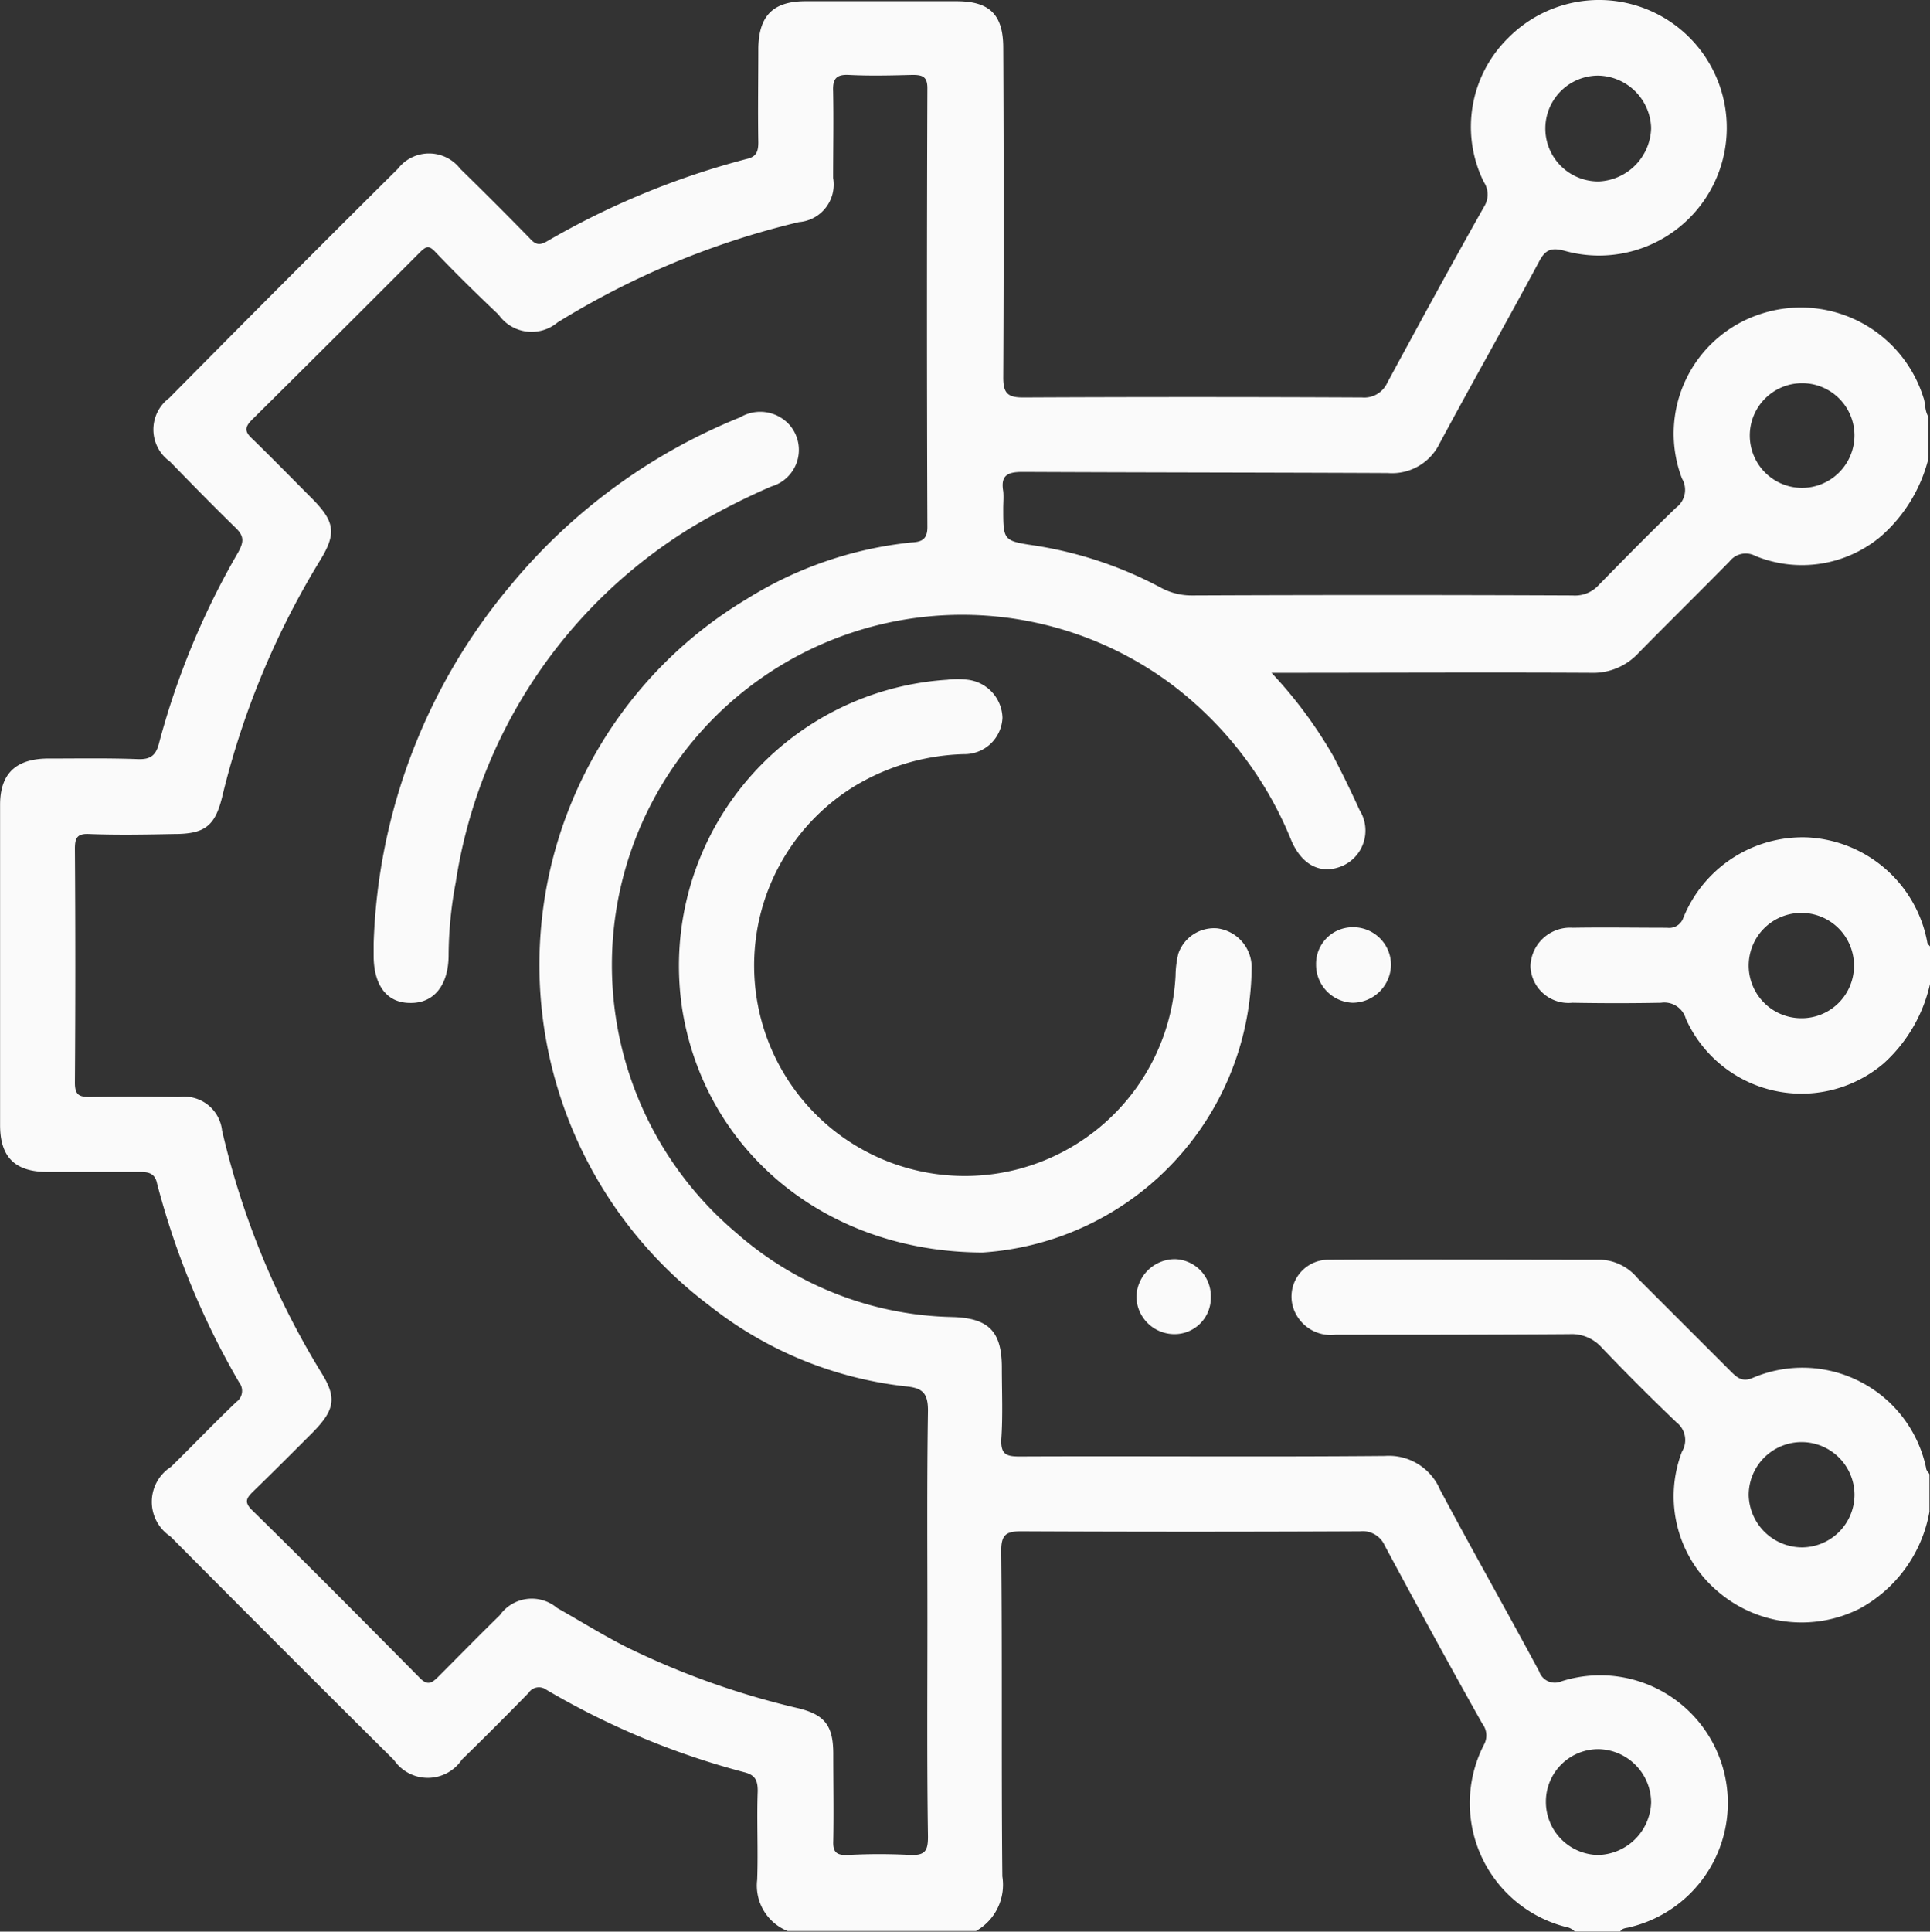
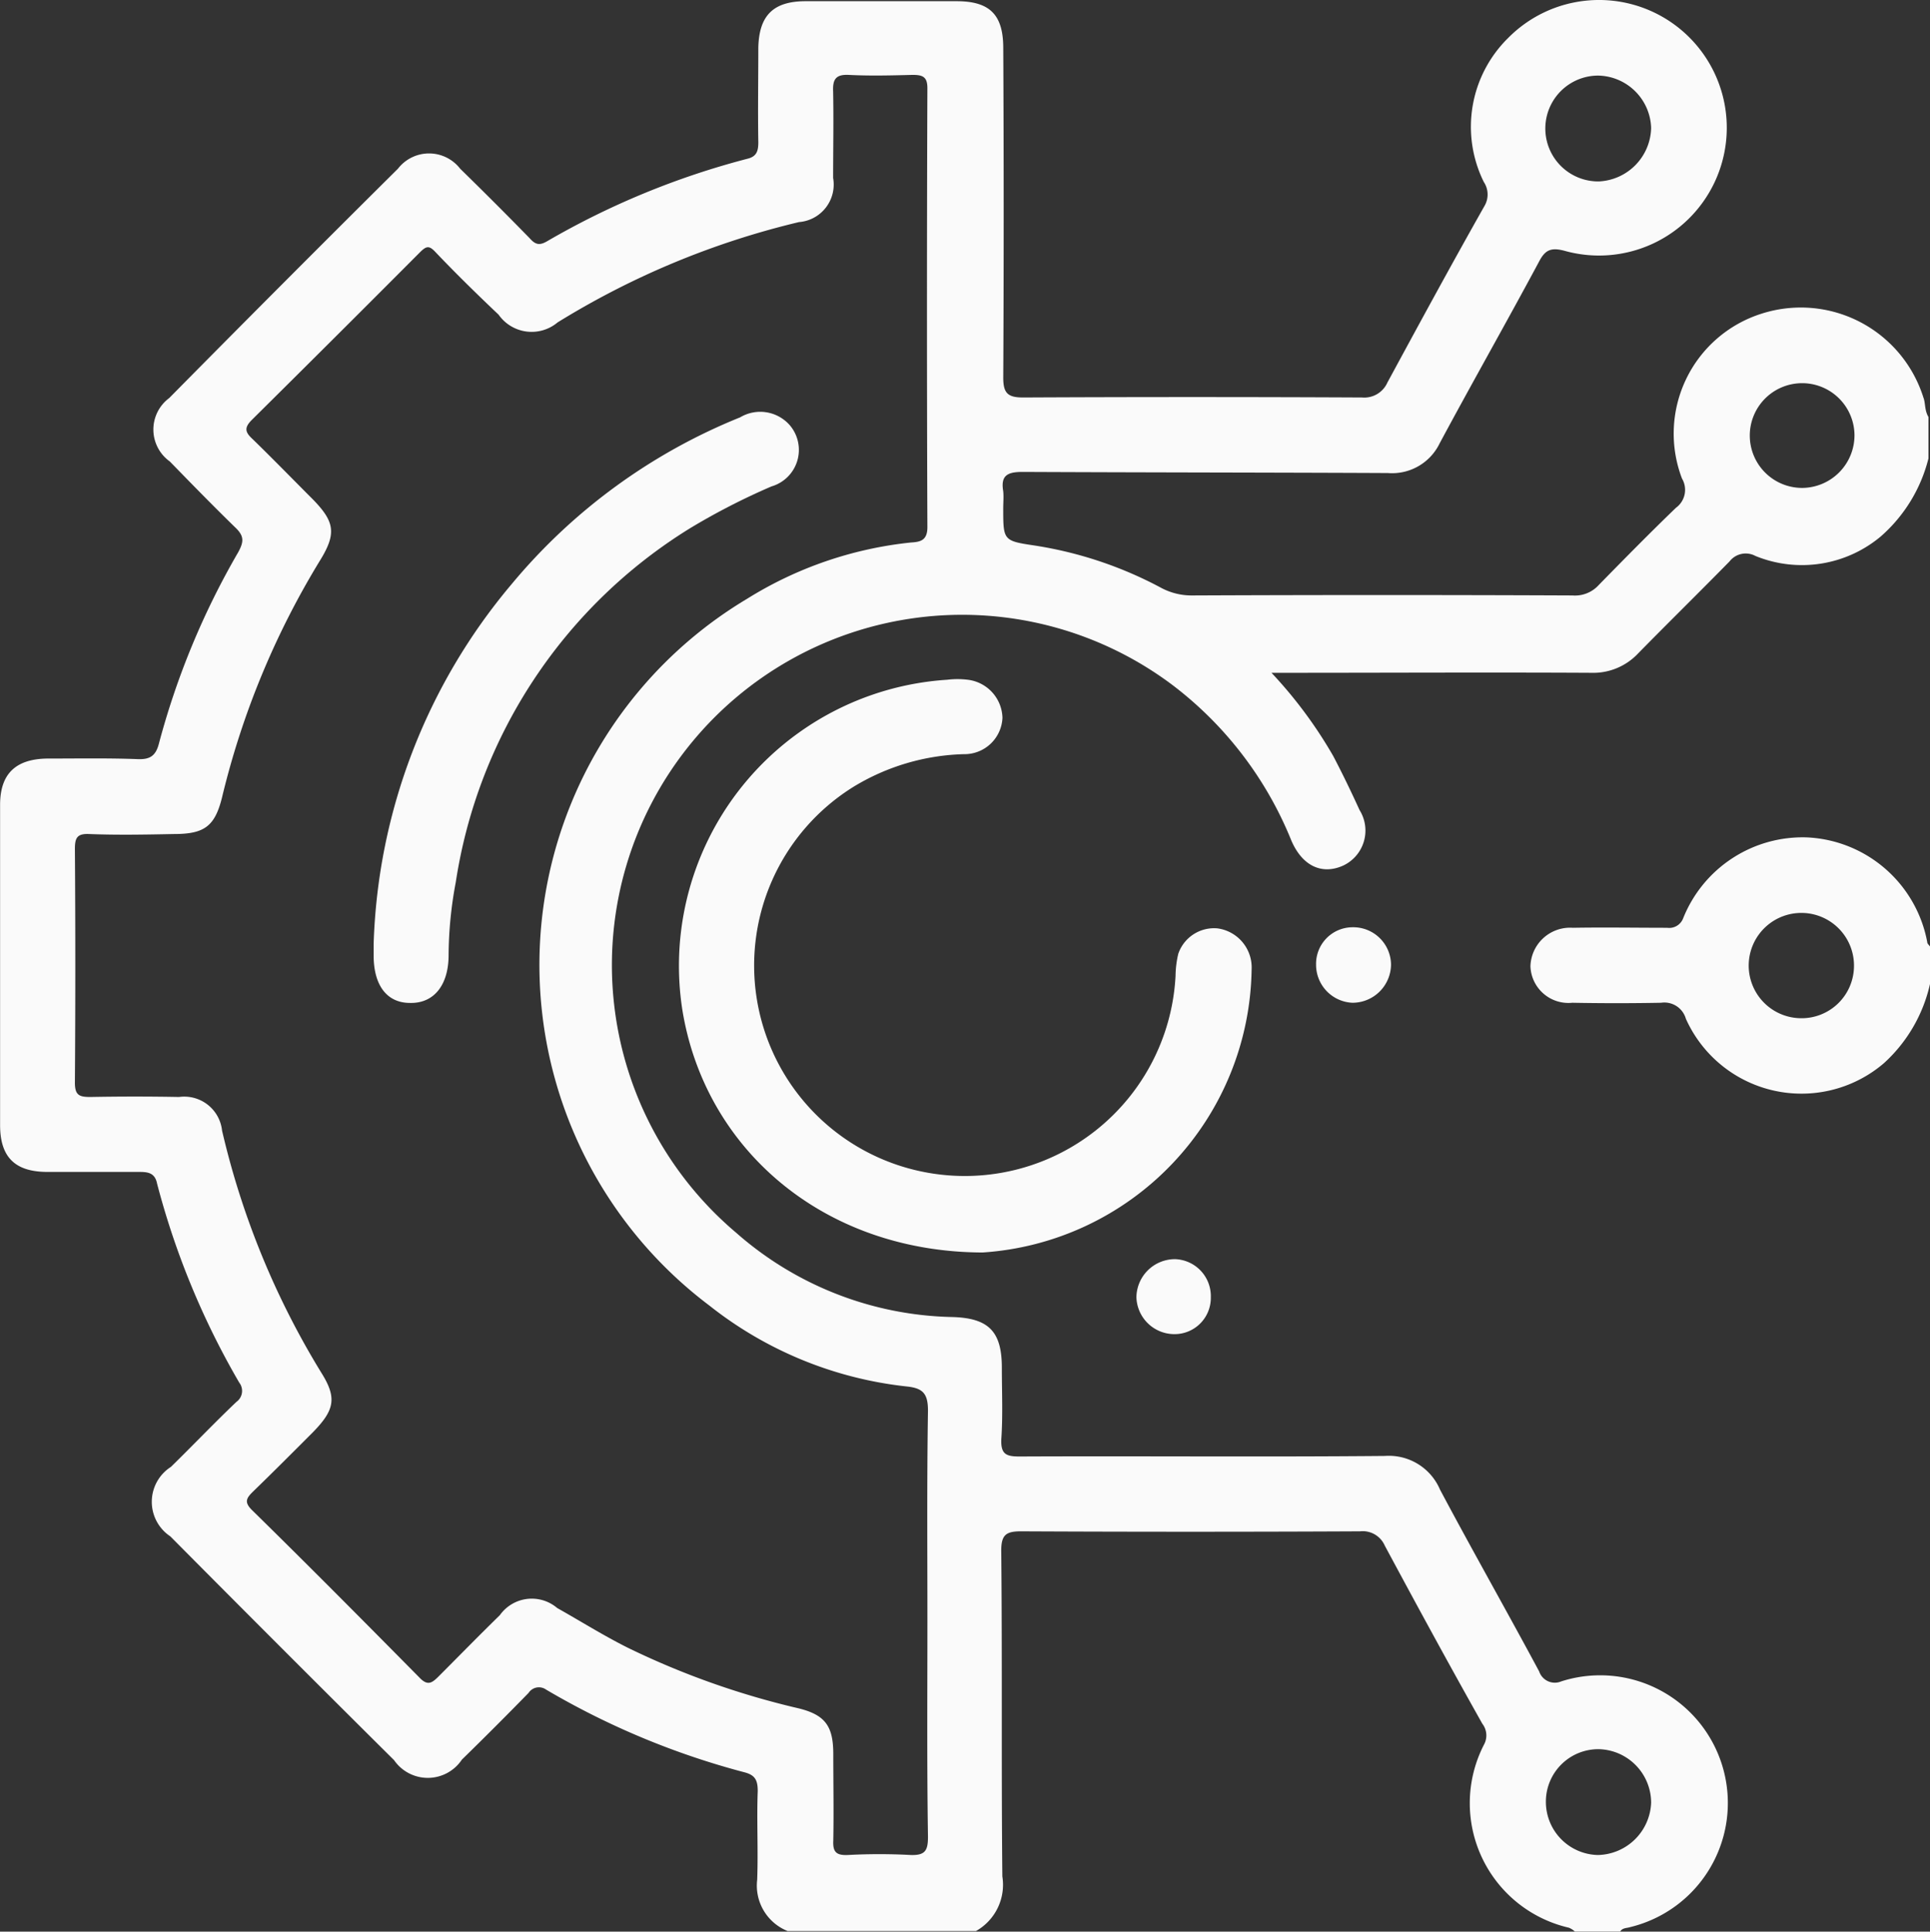
<svg xmlns="http://www.w3.org/2000/svg" id="gli_strumenti" width="65.992" height="66.032" viewBox="0 0 65.992 66.032">
  <rect x="0" y="0" width="65.992" height="66.032" fill="#333333" stroke="none" />
  <path id="Tracciato_225" data-name="Tracciato 225" d="M573.366,223.578a4.393,4.393,0,0,0-5.54-2.864,4.3,4.3,0,0,0-2.714,5.634.759.759,0,0,1-.207,1c-.9.867-1.771,1.753-2.638,2.638a1.093,1.093,0,0,1-.9.358q-6.5-.028-13,0a2.209,2.209,0,0,1-1.036-.245,13.528,13.528,0,0,0-4.41-1.47c-1.018-.151-1.018-.188-1.018-1.263,0-.188.019-.4,0-.584-.094-.546.151-.66.659-.66,4.165.019,8.329.019,12.494.038a1.807,1.807,0,0,0,1.771-1.018c1.112-2.073,2.28-4.127,3.392-6.2.207-.4.4-.509.886-.377a4.368,4.368,0,1,0-1.941-7.274,4.255,4.255,0,0,0-.829,4.918.774.774,0,0,1,.019.829c-1.131,2-2.224,4.014-3.316,6.03a.864.864,0,0,1-.867.509q-5.795-.028-11.589,0c-.528,0-.678-.151-.678-.678.019-3.75.019-7.519,0-11.269,0-1.15-.471-1.6-1.6-1.6H535.15c-1.112,0-1.6.49-1.621,1.6,0,1.074-.019,2.148,0,3.222,0,.3-.057.49-.377.565a27.288,27.288,0,0,0-6.859,2.827c-.264.151-.4.094-.584-.113q-1.159-1.187-2.374-2.374a1.345,1.345,0,0,0-2.129,0q-3.929,3.9-7.82,7.839a1.341,1.341,0,0,0,.019,2.167c.735.754,1.47,1.508,2.224,2.242.32.3.32.49.113.867a26.623,26.623,0,0,0-2.714,6.558c-.113.415-.32.528-.735.509-1.036-.038-2.054-.019-3.09-.019-1.074.019-1.6.528-1.6,1.583v10.948c0,1.112.528,1.6,1.621,1.6h3.147c.3,0,.528.038.6.4a27.136,27.136,0,0,0,2.808,6.8.462.462,0,0,1-.094.66c-.754.716-1.489,1.489-2.242,2.224a1.417,1.417,0,0,0-.019,2.374q3.816,3.844,7.651,7.651a1.4,1.4,0,0,0,2.318-.019c.773-.754,1.526-1.508,2.28-2.28a.423.423,0,0,1,.6-.113,26.78,26.78,0,0,0,6.784,2.827c.358.094.452.264.452.641-.038,1.018.019,2.016-.019,3.034A1.673,1.673,0,0,0,534.528,276h6.445a1.814,1.814,0,0,0,.9-1.866c-.038-3.712,0-7.425-.038-11.137,0-.547.17-.66.678-.66q5.795.028,11.589,0a.824.824,0,0,1,.848.49c1.093,2.035,2.2,4.07,3.335,6.087a.654.654,0,0,1,.056.716,4.368,4.368,0,0,0,2.9,6.256.637.637,0,0,1,.207.132H563c.075-.132.226-.113.339-.151a4.365,4.365,0,1,0-2.356-8.4.564.564,0,0,1-.754-.339c-1.112-2.073-2.28-4.127-3.392-6.219a1.9,1.9,0,0,0-1.884-1.149c-4.165.038-8.329,0-12.494.019-.452,0-.641-.075-.622-.584.057-.81.019-1.639.019-2.45,0-1.244-.452-1.7-1.7-1.734a11.527,11.527,0,0,1-7.387-2.883A11.975,11.975,0,0,1,547.7,233.414a12.59,12.59,0,0,1,4.051,5.3c.377.886,1.055,1.187,1.771.867a1.322,1.322,0,0,0,.565-1.9c-.283-.622-.584-1.244-.9-1.847a15.209,15.209,0,0,0-2.111-2.845h.433c3.505,0,6.991-.019,10.5,0a2.105,2.105,0,0,0,1.6-.66c1.036-1.055,2.092-2.092,3.128-3.147a.7.7,0,0,1,.886-.188,4.2,4.2,0,0,0,4.278-.66,5.225,5.225,0,0,0,1.639-2.676v-1.413C573.4,224.011,573.441,223.766,573.366,223.578Zm-11.137-11.005a1.847,1.847,0,0,1,1.828,1.79,1.874,1.874,0,0,1-1.79,1.828,1.809,1.809,0,0,1-.038-3.618Zm.038,57.211a1.834,1.834,0,0,1,1.79,1.828,1.86,1.86,0,0,1-1.828,1.79,1.818,1.818,0,0,1-1.771-1.828A1.793,1.793,0,0,1,562.267,269.784Zm-23.518-41.25a13.139,13.139,0,0,0-5.6,1.922,14.577,14.577,0,0,0-1.3,24.158,13.147,13.147,0,0,0,6.746,2.77c.565.057.735.245.735.829-.038,2.412-.019,4.805-.019,7.217,0,2.45-.019,4.9.019,7.349,0,.471-.094.641-.6.622a20.065,20.065,0,0,0-2.129,0c-.4.019-.528-.094-.509-.49.019-.98,0-1.979,0-2.959,0-.942-.264-1.338-1.187-1.564a27.62,27.62,0,0,1-5.842-2.073c-.829-.415-1.6-.9-2.412-1.357a1.339,1.339,0,0,0-1.96.245c-.716.7-1.395,1.394-2.092,2.092-.226.226-.377.339-.66.038-1.9-1.922-3.807-3.844-5.729-5.729-.264-.264-.188-.4.038-.622.7-.678,1.376-1.357,2.054-2.035.735-.754.829-1.168.283-2.035a27.867,27.867,0,0,1-3.392-8.273,1.3,1.3,0,0,0-1.47-1.15c-1.018-.019-2.016-.019-3.034,0-.377,0-.528-.057-.528-.49.019-2.657.019-5.333,0-7.99,0-.377.075-.528.49-.509.961.038,1.941.019,2.9,0,1.036,0,1.394-.264,1.639-1.244a28.076,28.076,0,0,1,3.373-8.141c.547-.9.471-1.3-.264-2.054-.678-.678-1.357-1.376-2.054-2.054-.245-.226-.32-.377-.038-.66q2.883-2.855,5.748-5.729c.226-.226.32-.245.546,0,.7.735,1.413,1.432,2.148,2.129a1.38,1.38,0,0,0,2.016.264,28.055,28.055,0,0,1,8.254-3.43,1.287,1.287,0,0,0,1.168-1.508c0-.98.019-1.979,0-2.959-.019-.415.094-.584.528-.565.735.038,1.451.019,2.186,0,.339,0,.509.057.509.452-.019,4.994-.019,10.006,0,15C539.315,228.477,539.051,228.515,538.749,228.534Zm30.49-1.866a1.79,1.79,0,1,1,1.771-1.809A1.8,1.8,0,0,1,569.239,226.668Z" transform="translate(-507.6 -209.989)" fill="#fafafa" />
-   <path id="Tracciato_226" data-name="Tracciato 226" d="M757.723,442.5c-.377.17-.565-.019-.773-.226l-3.185-3.185a1.73,1.73,0,0,0-1.225-.622c-3.109,0-6.219-.019-9.328,0a1.258,1.258,0,0,0-1.187,1.715,1.354,1.354,0,0,0,1.432.848c2.657,0,5.314,0,7.99-.019a1.379,1.379,0,0,1,1.112.471q1.244,1.3,2.544,2.544a.763.763,0,0,1,.188,1,4.256,4.256,0,0,0,1.168,4.73,4.4,4.4,0,0,0,4.9.641,4.715,4.715,0,0,0,2.393-3.317v-1.281c-.038-.075-.113-.132-.113-.207A4.323,4.323,0,0,0,757.723,442.5Zm1.658,5.8a1.831,1.831,0,0,1-1.809-1.79,1.809,1.809,0,0,1,3.618,0A1.806,1.806,0,0,1,759.381,448.3Z" transform="translate(-697.779 -395.403)" fill="#fafafa" />
  <path id="Tracciato_227" data-name="Tracciato 227" d="M794.758,361.852a4.4,4.4,0,0,0-4.24,2.77.51.51,0,0,1-.547.32c-1.074,0-2.148-.019-3.222,0a1.357,1.357,0,0,0-1.451,1.319,1.3,1.3,0,0,0,1.432,1.244c1.018.019,2.016.019,3.034,0a.764.764,0,0,1,.848.546,4.333,4.333,0,0,0,6.765,1.526,5.185,5.185,0,0,0,1.583-2.714v-1.281c-.038-.057-.094-.094-.094-.151A4.391,4.391,0,0,0,794.758,361.852Zm-.245,6.181a1.8,1.8,0,1,1,1.847-1.734A1.791,1.791,0,0,1,794.513,368.033Z" transform="translate(-732.968 -333.226)" fill="#fafafa" />
  <path id="Tracciato_228" data-name="Tracciato 228" d="M649.189,341.705a1.294,1.294,0,0,0-1.338.867,3.444,3.444,0,0,0-.094.754,7.215,7.215,0,0,1-8.5,6.727,7.193,7.193,0,0,1-2.506-13.191,7.632,7.632,0,0,1,3.769-1.112,1.3,1.3,0,0,0,1.319-1.244,1.347,1.347,0,0,0-1.187-1.3,2.875,2.875,0,0,0-.7,0,9.8,9.8,0,0,0-9.064,11.25c.754,4.768,4.805,8.31,10.27,8.329a9.843,9.843,0,0,0,9.2-9.667A1.349,1.349,0,0,0,649.189,341.705Z" transform="translate(-607.562 -309.969)" fill="#fafafa" />
  <path id="Tracciato_229" data-name="Tracciato 229" d="M748.963,379.481a1.291,1.291,0,0,0-1.319-1.281,1.251,1.251,0,0,0-1.244,1.281,1.3,1.3,0,0,0,1.244,1.3A1.319,1.319,0,0,0,748.963,379.481Z" transform="translate(-701.4 -346.502)" fill="#fafafa" />
  <path id="Tracciato_230" data-name="Tracciato 230" d="M715.117,438.4a1.319,1.319,0,0,0-1.319,1.3,1.3,1.3,0,0,0,1.281,1.263,1.239,1.239,0,0,0,1.263-1.263A1.264,1.264,0,0,0,715.117,438.4Z" transform="translate(-674.941 -395.356)" fill="#fafafa" />
  <path id="Tracciato_231" data-name="Tracciato 231" d="M587.931,284.953a19.764,19.764,0,0,0-7.82,5.71A20.026,20.026,0,0,0,575.4,302.95v.4c0,1.018.452,1.621,1.244,1.621.81.019,1.319-.6,1.319-1.639a13.745,13.745,0,0,1,.245-2.487,17.272,17.272,0,0,1,8.009-12.1,22.906,22.906,0,0,1,2.789-1.432,1.3,1.3,0,0,0,.622-2.092A1.343,1.343,0,0,0,587.931,284.953Z" transform="translate(-562.624 -270.686)" fill="#fafafa" />
</svg>